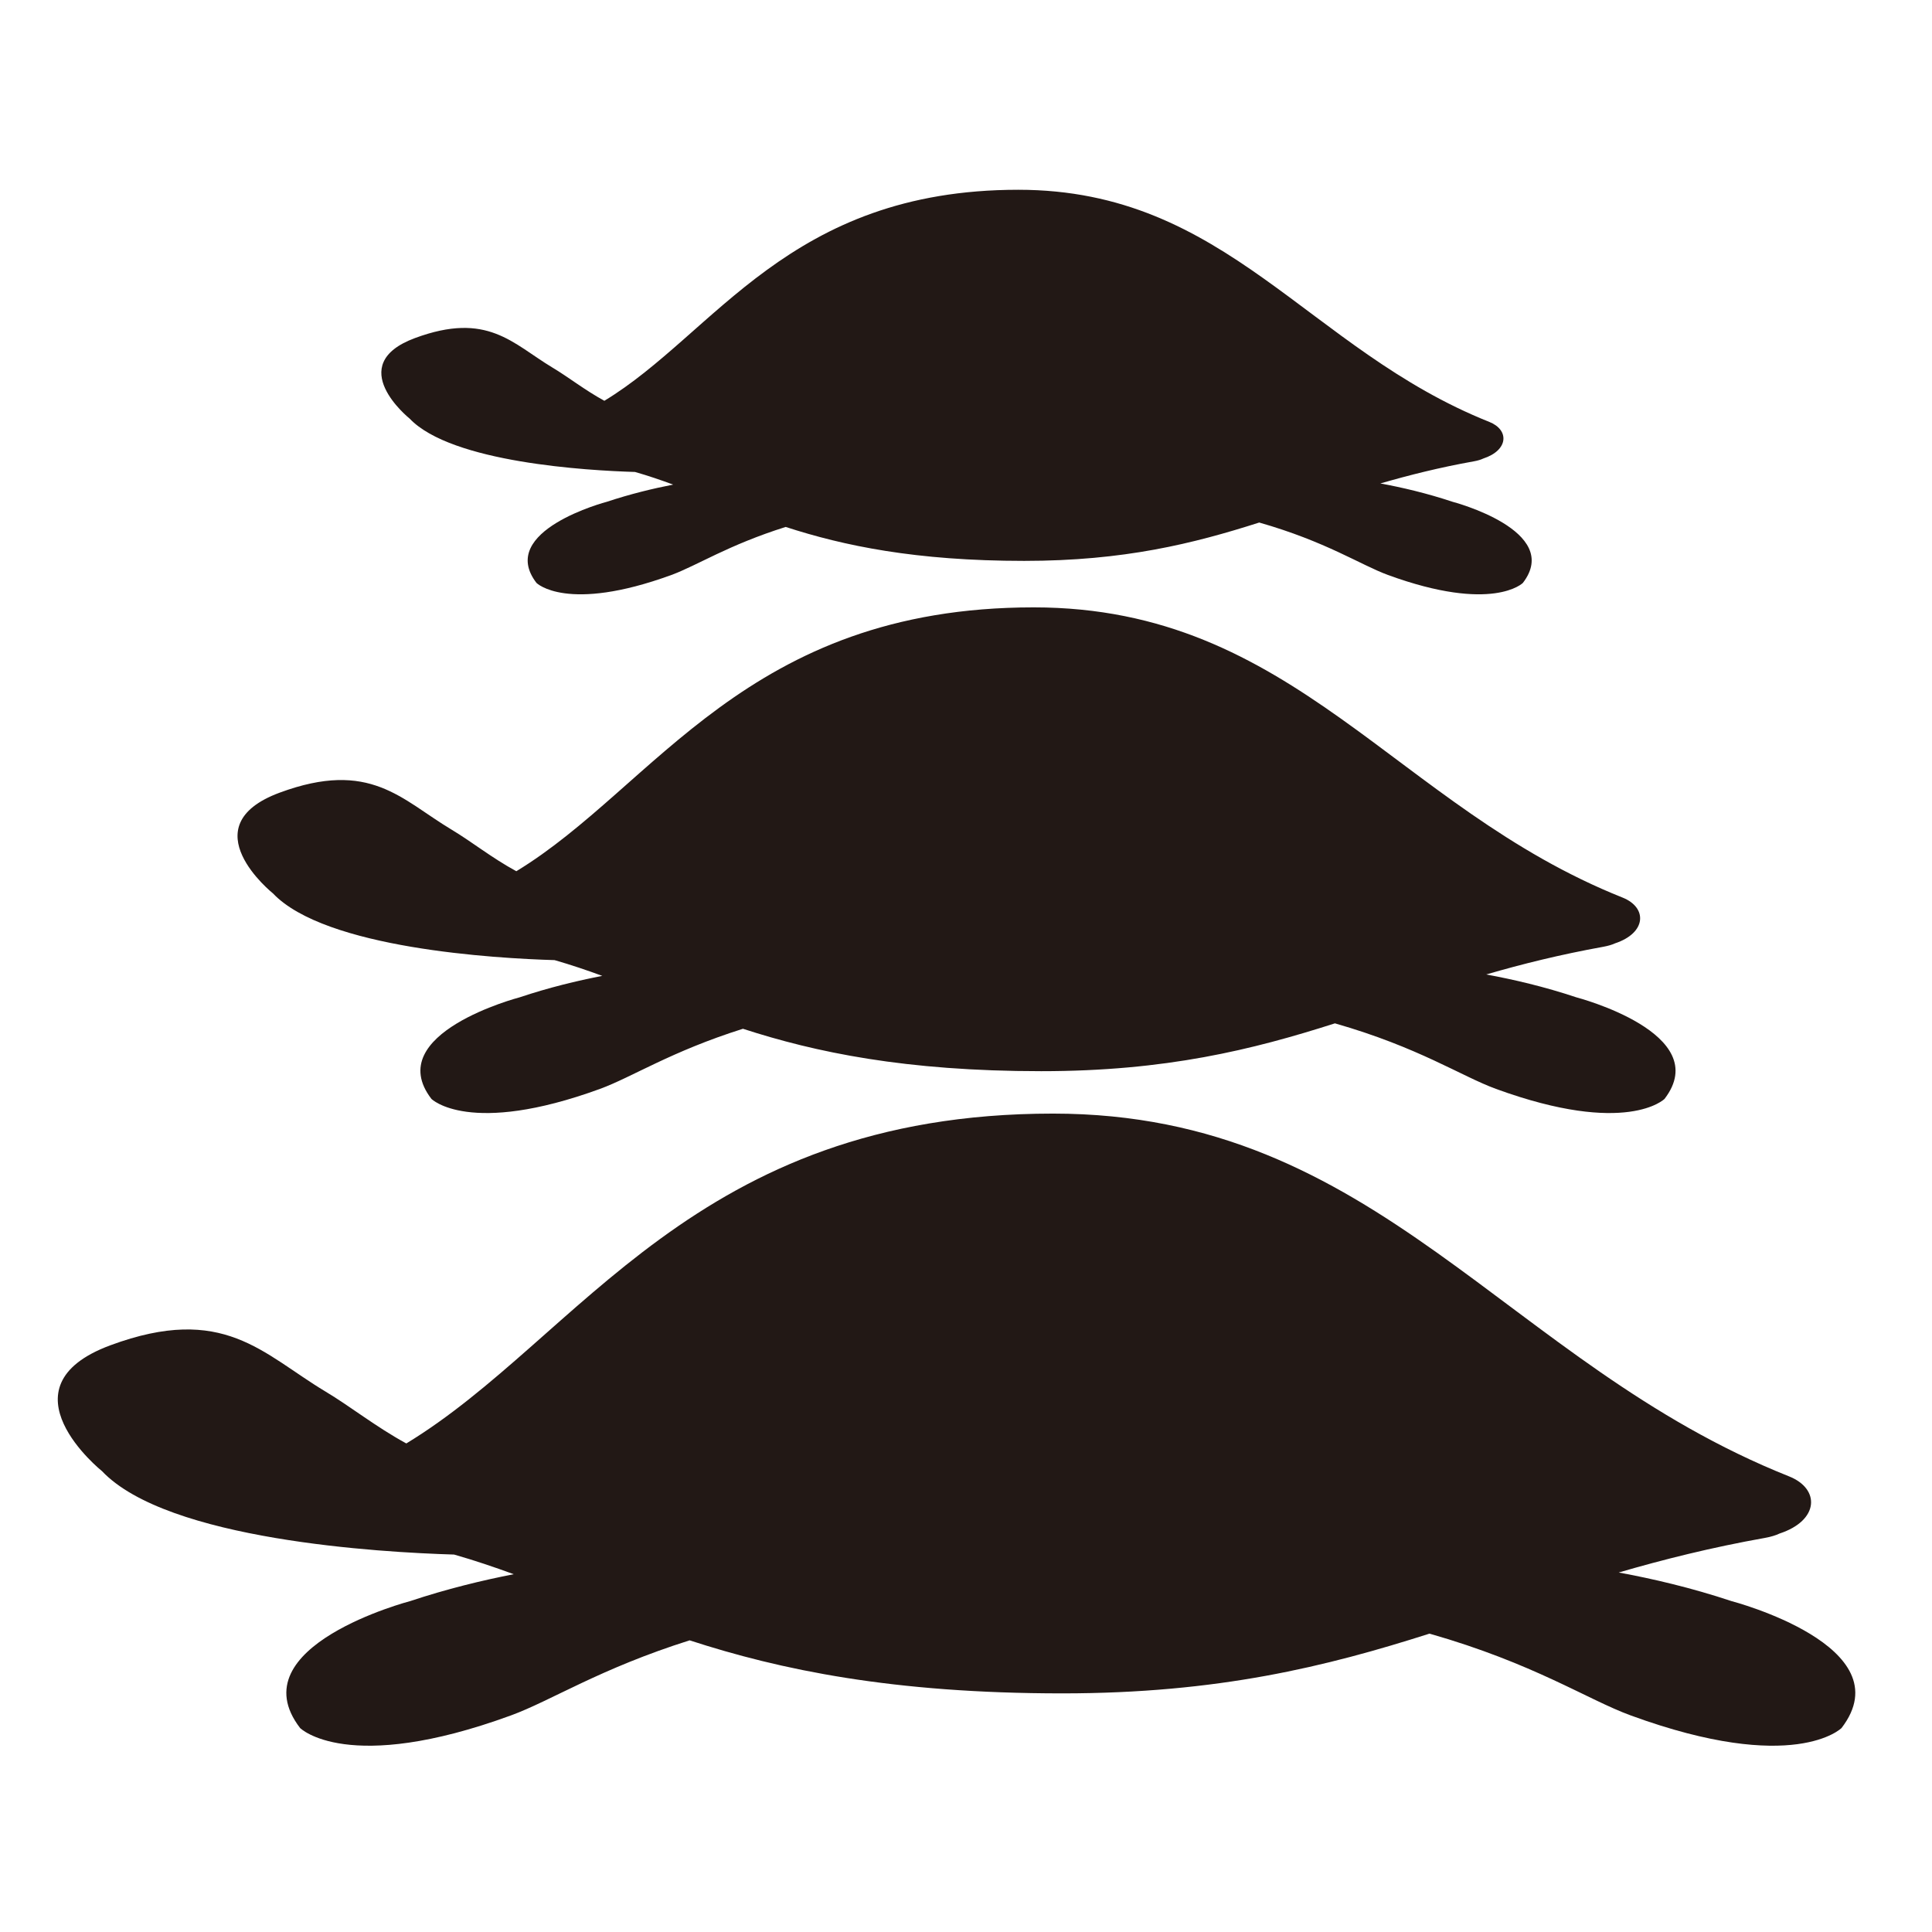
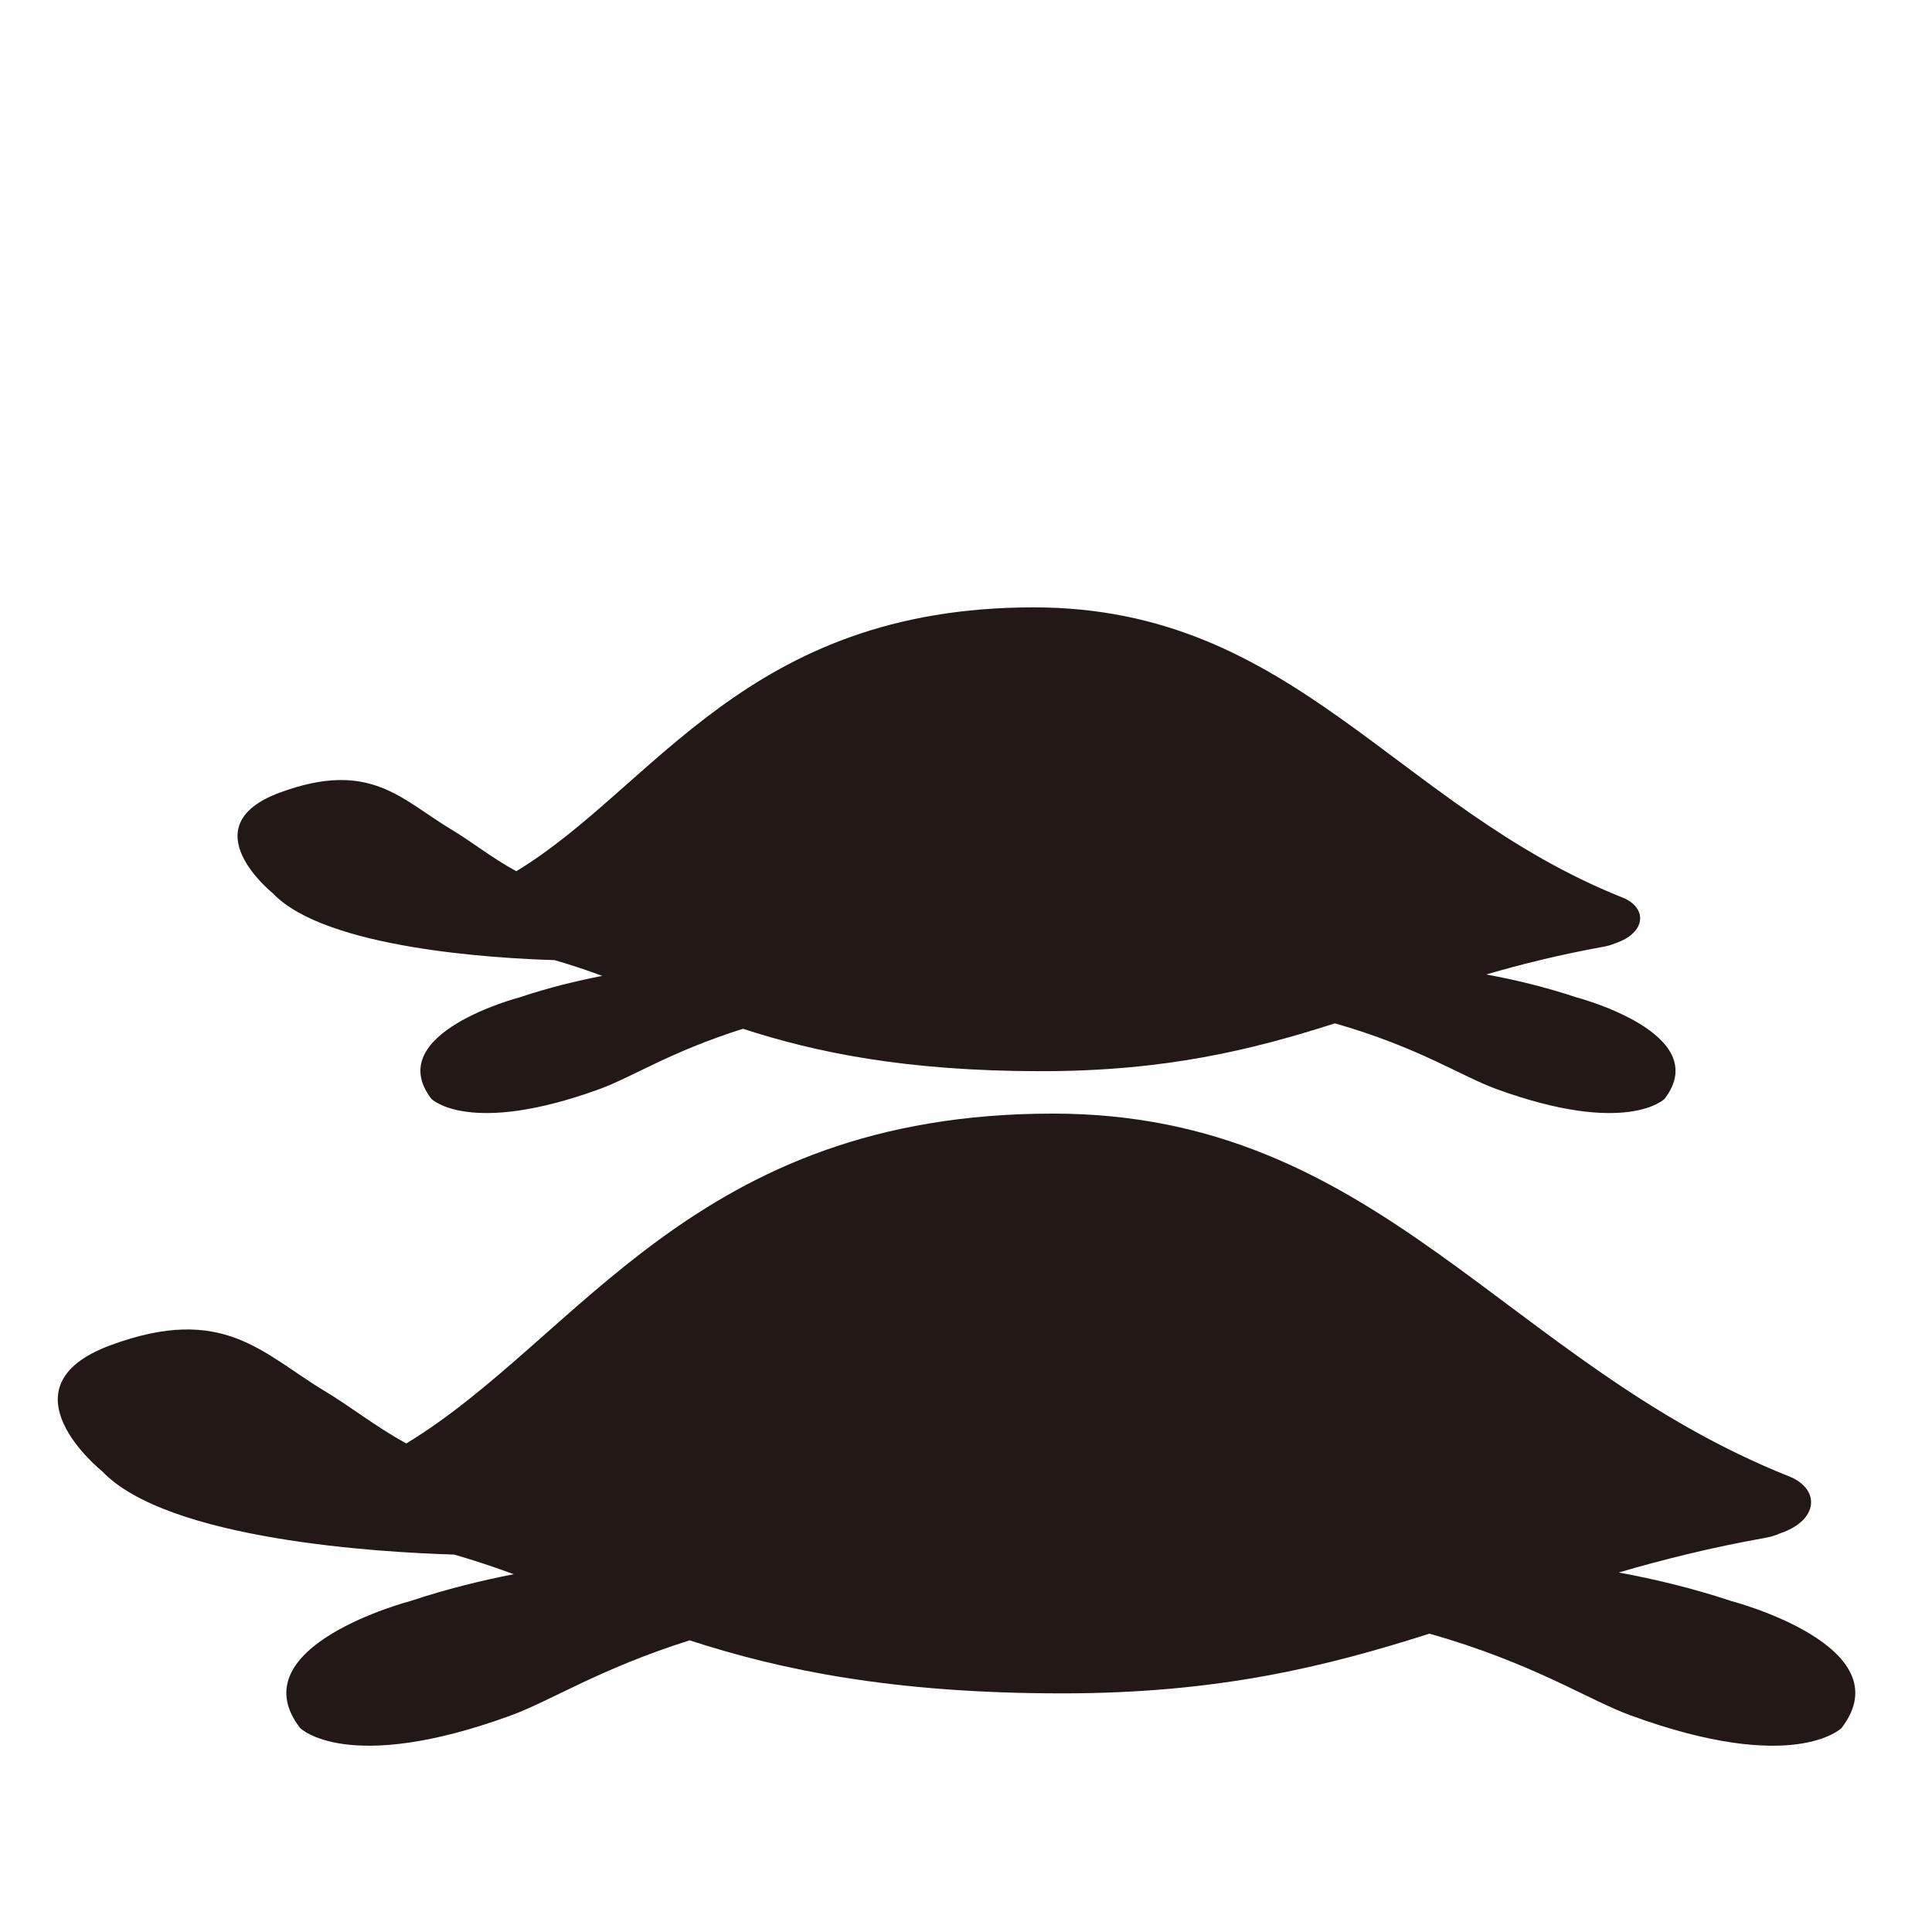
<svg xmlns="http://www.w3.org/2000/svg" version="1.1" id="レイヤー_2" width="350" height="350" viewBox="0 0 350 350" overflow="visible" enable-background="new 0 0 350 350" xml:space="preserve">
  <path fill="#221815" d="M313.663,290.051c-7.236-2.409-14.301-4.056-20.422-5.178c8.085-2.354,16.737-4.528,26.504-6.269  c1.13-0.201,1.996-0.487,2.631-0.788c7.182-2.355,7.413-8.096,1.733-10.355c-51.477-20.516-74.274-65.723-133.348-65.723  c-65.085,0-85.721,40.682-117.154,59.756c-5.626-3.078-10.017-6.633-14.676-9.425c-11.394-6.833-18.424-15.948-38.939-8.357  c-20.508,7.599-1.514,22.797-1.514,22.797c11.87,12.507,50.463,14.719,63.788,15.113c3.711,1.061,7.286,2.274,10.804,3.56  c-5.73,1.114-12.165,2.677-18.751,4.869c0,0-31.349,8.179-19.953,22.997c0,0,8.55,8.552,38.188-2.282  c7.252-2.648,16.085-8.459,32.379-13.604c16.362,5.323,36.711,9.609,67.512,9.609c28.278,0,47.841-4.867,66.522-10.824  c18.943,5.402,28.616,11.956,36.456,14.819c29.629,10.834,38.188,2.282,38.188,2.282  C345.005,298.229,313.663,290.051,313.663,290.051" />
  <path fill="#221815" d="M285.587,180.682c-5.788-1.934-11.437-3.249-16.343-4.148c6.477-1.887,13.403-3.604,21.202-5.015  c0.914-0.17,1.61-0.377,2.114-0.617c5.733-1.889,5.918-6.486,1.385-8.297c-41.185-16.419-59.416-52.575-106.682-52.575  c-52.069,0-68.575,32.533-93.725,47.801c-4.504-2.453-8.006-5.301-11.736-7.537c-9.115-5.456-14.733-12.762-31.144-6.695  c-16.421,6.083-1.218,18.24-1.218,18.24c9.499,10.007,40.365,11.785,51.031,12.095c2.972,0.859,5.823,1.818,8.637,2.856  c-4.573,0.882-9.723,2.128-14.993,3.892c0,0-25.082,6.531-15.958,18.394c0,0,6.845,6.834,30.548-1.817  c5.801-2.127,12.866-6.779,25.886-10.888c13.109,4.256,29.375,7.683,54.034,7.683c22.604,0,38.259-3.884,53.209-8.666  c15.152,4.333,22.891,9.573,29.167,11.871c23.702,8.651,30.544,1.817,30.544,1.817C310.66,187.213,285.587,180.682,285.587,180.682" />
-   <path fill="#221815" d="M263.131,90.9c-4.645-1.547-9.146-2.599-13.062-3.319c5.16-1.493,10.701-2.894,16.945-4.009  c0.735-0.131,1.285-0.309,1.688-0.502c4.596-1.508,4.743-5.184,1.113-6.632c-32.95-13.133-47.528-42.059-85.338-42.059  c-41.668,0-54.863,26.032-74.99,38.228c-3.594-1.965-6.411-4.225-9.382-6.004c-7.298-4.388-11.79-10.215-24.918-5.363  c-13.14,4.868-0.982,14.588-0.982,14.588c7.599,8,32.297,9.424,40.832,9.672c2.376,0.68,4.65,1.456,6.917,2.29  c-3.66,0.712-7.789,1.711-12.006,3.111c0,0-20.046,5.231-12.757,14.703c0,0,5.46,5.487,24.431-1.439  c4.642-1.702,10.284-5.424,20.712-8.705c10.477,3.404,23.505,6.15,43.21,6.15c18.095,0,30.614-3.125,42.578-6.948  c12.118,3.459,18.325,7.661,23.322,9.502c18.977,6.927,24.439,1.439,24.439,1.439C283.173,96.131,263.131,90.9,263.131,90.9" />
</svg>